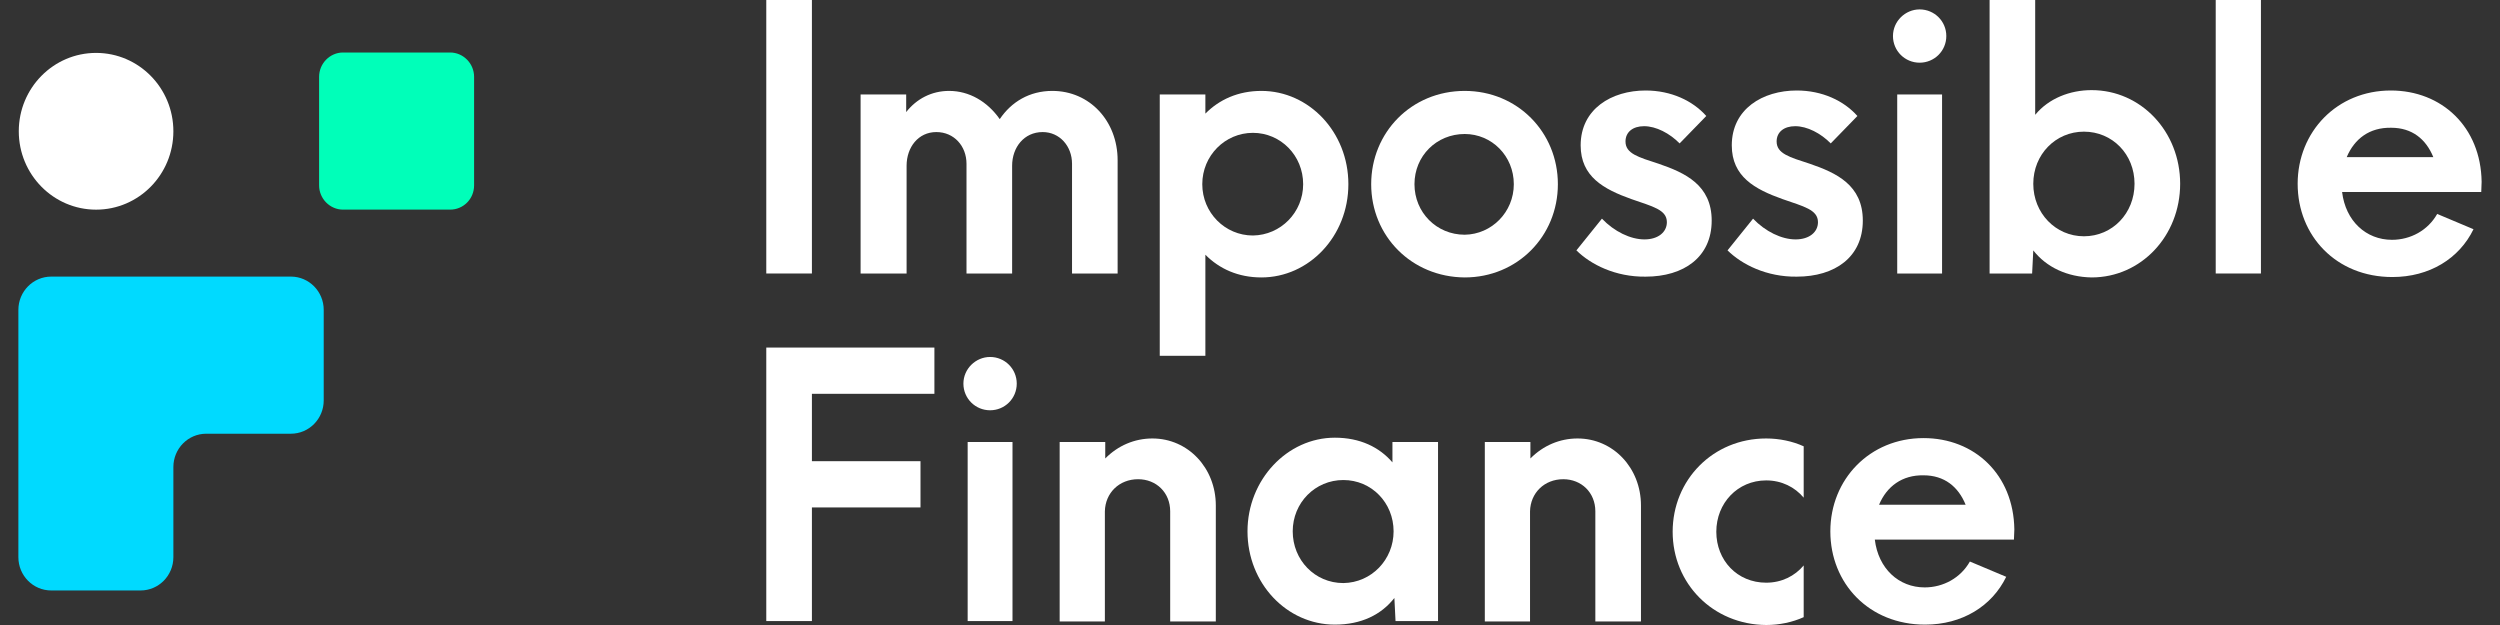
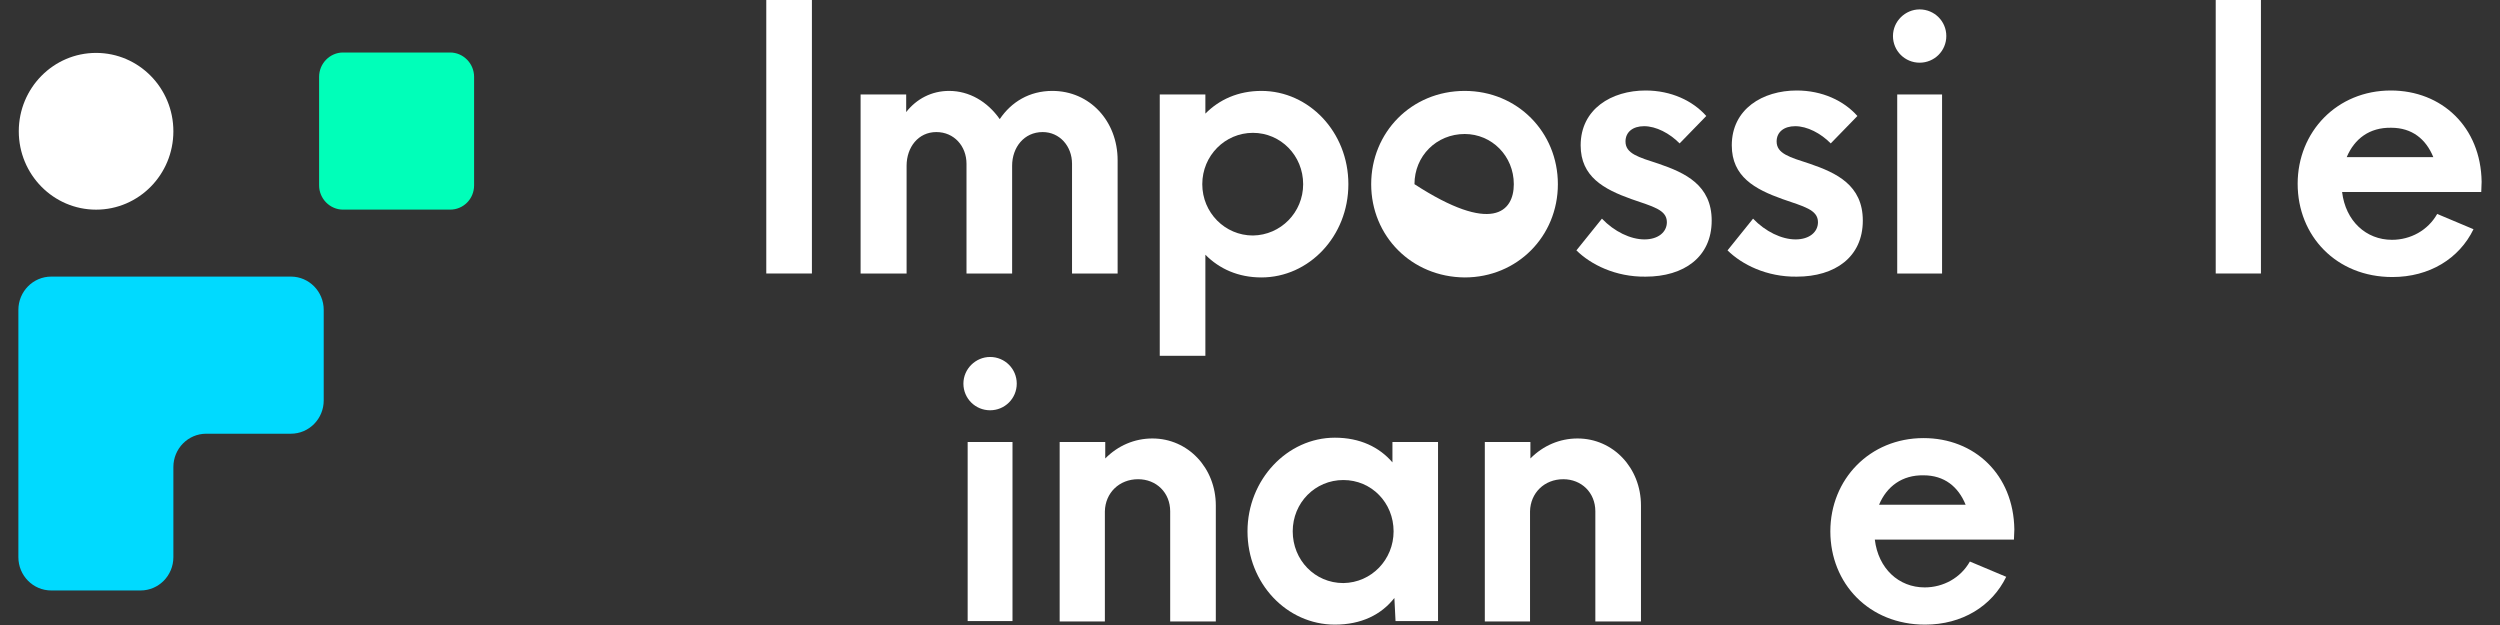
<svg xmlns="http://www.w3.org/2000/svg" width="80" height="20" viewBox="0 0 80 20" fill="none">
  <rect x="0" y="0" width="80" height="20" fill="#333333" stroke="none" />
  <path d="M3.075 6.709C4.441 6.709 5.548 5.586 5.548 4.201C5.548 2.816 4.441 1.693 3.075 1.693C1.709 1.693 0.601 2.816 0.601 4.201C0.601 5.586 1.709 6.709 3.075 6.709Z" fill="white" />
  <path d="M14.404 6.708H10.978C10.557 6.708 10.211 6.357 10.211 5.931V2.458C10.211 2.031 10.557 1.68 10.978 1.68H14.404C14.824 1.68 15.171 2.031 15.171 2.458V5.931C15.171 6.37 14.824 6.708 14.404 6.708Z" fill="#00FFB9" />
  <path d="M5.548 8.851H5.4H1.64C1.058 8.851 0.588 9.328 0.588 9.917V13.879V17.829C0.588 18.419 1.058 18.895 1.64 18.895H4.497C5.078 18.895 5.548 18.419 5.548 17.829V14.945C5.548 14.356 6.018 13.879 6.599 13.879H9.308C9.889 13.879 10.359 13.403 10.359 12.813V9.917C10.359 9.328 9.889 8.851 9.308 8.851H5.548Z" fill="#00DAFF" />
  <path d="M24.521 0H25.981V8.752H24.521V0Z" fill="white" />
  <path d="M27.539 3.022H28.998V3.586C29.332 3.16 29.815 2.909 30.371 2.909C31.015 2.909 31.596 3.248 31.992 3.812C32.363 3.26 32.944 2.909 33.674 2.909C34.873 2.909 35.764 3.875 35.764 5.129V8.752H34.305V5.241C34.305 4.677 33.909 4.226 33.365 4.226C32.771 4.226 32.388 4.715 32.388 5.304V8.752H30.928V5.241C30.928 4.677 30.532 4.226 29.963 4.226C29.382 4.226 29.011 4.715 29.011 5.304V8.752H27.539V3.022Z" fill="white" />
  <path d="M37.112 3.022H38.572V3.636C39.017 3.185 39.623 2.909 40.365 2.909C41.886 2.909 43.148 4.226 43.148 5.894C43.148 7.561 41.886 8.878 40.365 8.878C39.623 8.878 39.017 8.602 38.572 8.151V11.386H37.112V3.022ZM41.701 5.894C41.701 4.978 40.984 4.251 40.093 4.251C39.203 4.251 38.473 4.978 38.473 5.894C38.473 6.809 39.203 7.536 40.093 7.536C40.984 7.524 41.701 6.796 41.701 5.894Z" fill="white" />
-   <path d="M43.878 5.894C43.878 4.238 45.164 2.909 46.871 2.909C48.553 2.909 49.852 4.226 49.852 5.894C49.852 7.561 48.553 8.878 46.871 8.878C45.164 8.865 43.878 7.549 43.878 5.894ZM48.442 5.894C48.442 4.991 47.737 4.288 46.871 4.288C45.968 4.288 45.263 4.991 45.263 5.894C45.263 6.796 45.968 7.511 46.871 7.511C47.737 7.499 48.442 6.784 48.442 5.894Z" fill="white" />
+   <path d="M43.878 5.894C43.878 4.238 45.164 2.909 46.871 2.909C48.553 2.909 49.852 4.226 49.852 5.894C49.852 7.561 48.553 8.878 46.871 8.878C45.164 8.865 43.878 7.549 43.878 5.894ZM48.442 5.894C48.442 4.991 47.737 4.288 46.871 4.288C45.968 4.288 45.263 4.991 45.263 5.894C47.737 7.499 48.442 6.784 48.442 5.894Z" fill="white" />
  <path d="M50.445 8.012L51.262 6.997C51.657 7.411 52.177 7.661 52.622 7.661C53.067 7.661 53.34 7.423 53.34 7.11C53.34 6.708 52.882 6.608 52.202 6.37C51.324 6.056 50.581 5.655 50.581 4.652C50.581 3.486 51.571 2.896 52.659 2.896C53.475 2.896 54.168 3.223 54.601 3.712L53.748 4.589C53.426 4.263 52.993 4.038 52.61 4.038C52.251 4.038 52.016 4.226 52.016 4.527C52.016 4.915 52.424 5.028 53.08 5.241C53.921 5.53 54.774 5.918 54.774 7.059C54.774 8.226 53.884 8.853 52.659 8.853C51.694 8.865 50.903 8.464 50.445 8.012Z" fill="white" />
  <path d="M55.281 8.012L56.098 6.997C56.493 7.411 57.013 7.661 57.458 7.661C57.903 7.661 58.175 7.423 58.175 7.11C58.175 6.708 57.718 6.608 57.038 6.37C56.159 6.056 55.417 5.655 55.417 4.652C55.417 3.486 56.407 2.896 57.495 2.896C58.312 2.896 59.004 3.223 59.437 3.712L58.584 4.589C58.262 4.263 57.829 4.038 57.446 4.038C57.087 4.038 56.852 4.226 56.852 4.527C56.852 4.915 57.26 5.028 57.916 5.241C58.757 5.53 59.61 5.918 59.61 7.059C59.61 8.226 58.72 8.853 57.495 8.853C56.531 8.865 55.739 8.464 55.281 8.012Z" fill="white" />
  <path d="M60.575 1.153C60.575 0.677 60.971 0.301 61.428 0.301C61.898 0.301 62.282 0.677 62.282 1.153C62.282 1.63 61.898 2.006 61.428 2.006C60.958 2.006 60.575 1.63 60.575 1.153ZM60.711 3.022H62.146V8.752H60.711V3.022Z" fill="white" />
-   <path d="M65.065 8.013L65.028 8.752H63.667V0H65.126V3.674C65.559 3.147 66.24 2.884 66.932 2.884C68.515 2.884 69.765 4.213 69.765 5.881C69.765 7.549 68.515 8.878 66.932 8.878C66.153 8.865 65.485 8.552 65.065 8.013ZM68.305 5.881C68.305 4.94 67.6 4.213 66.685 4.213C65.782 4.213 65.065 4.94 65.065 5.881C65.065 6.821 65.782 7.561 66.685 7.561C67.6 7.561 68.305 6.821 68.305 5.881Z" fill="white" />
  <path d="M70.903 0H72.35V8.752H70.903V0Z" fill="white" />
  <path d="M79.4 6.144H74.947C75.058 7.072 75.714 7.674 76.543 7.674C77.136 7.674 77.693 7.373 77.99 6.846L79.152 7.335C78.695 8.276 77.742 8.865 76.555 8.865C74.761 8.865 73.525 7.549 73.525 5.881C73.525 4.213 74.786 2.896 76.505 2.896C78.138 2.896 79.387 4.063 79.412 5.818L79.4 6.144ZM75.095 5.028H77.866C77.631 4.451 77.186 4.088 76.518 4.088C75.825 4.075 75.343 4.439 75.095 5.028Z" fill="white" />
-   <path d="M24.521 11.122H29.901V12.602H25.981V14.758H29.456V16.238H25.981V19.874H24.521V11.122Z" fill="white" />
  <path d="M30.829 12.276C30.829 11.8 31.225 11.423 31.683 11.423C32.153 11.423 32.536 11.8 32.536 12.276C32.536 12.752 32.153 13.129 31.683 13.129C31.212 13.129 30.829 12.752 30.829 12.276ZM30.965 14.144H32.4V19.875H30.965V14.144Z" fill="white" />
  <path d="M33.921 14.144H35.368V14.671C35.776 14.257 36.308 14.031 36.877 14.031C38.015 14.031 38.906 14.972 38.906 16.175V19.887H37.446V16.363C37.446 15.762 37.001 15.335 36.419 15.335C35.813 15.335 35.368 15.774 35.356 16.363V19.887H33.909V14.144H33.921Z" fill="white" />
  <path d="M39.92 17.003C39.92 15.348 41.194 14.006 42.715 14.006C43.519 14.006 44.138 14.307 44.558 14.796V14.144H46.017V19.875H44.657L44.62 19.135C44.199 19.674 43.556 19.988 42.715 19.988C41.181 19.988 39.92 18.671 39.92 17.003ZM44.595 17.003C44.595 16.088 43.89 15.361 42.987 15.361C42.084 15.361 41.367 16.088 41.367 17.003C41.367 17.919 42.072 18.658 42.987 18.658C43.89 18.646 44.595 17.906 44.595 17.003Z" fill="white" />
  <path d="M47.526 14.144H48.973V14.671C49.382 14.257 49.913 14.031 50.482 14.031C51.62 14.031 52.511 14.972 52.511 16.175V19.887H51.051V16.363C51.051 15.762 50.606 15.335 50.025 15.335C49.419 15.335 48.973 15.774 48.961 16.363V19.887H47.514V14.144H47.526Z" fill="white" />
-   <path d="M53.525 17.016C53.525 15.36 54.811 14.031 56.518 14.031C56.939 14.031 57.359 14.119 57.718 14.282V15.925C57.433 15.586 57.013 15.373 56.518 15.373C55.603 15.373 54.922 16.1 54.922 17.016C54.922 17.931 55.59 18.646 56.518 18.646C57.013 18.646 57.433 18.433 57.718 18.094V19.749C57.359 19.912 56.939 20 56.518 20C54.811 19.987 53.525 18.671 53.525 17.016Z" fill="white" />
  <path d="M64.446 17.267H59.994C60.105 18.195 60.761 18.797 61.589 18.797C62.183 18.797 62.739 18.495 63.036 17.969L64.199 18.458C63.741 19.398 62.789 19.988 61.602 19.988C59.808 19.988 58.571 18.671 58.571 17.003C58.571 15.336 59.833 14.019 61.552 14.019C63.185 14.019 64.434 15.185 64.459 16.941L64.446 17.267ZM60.13 16.151H62.9C62.665 15.574 62.22 15.21 61.552 15.21C60.872 15.198 60.377 15.561 60.13 16.151Z" fill="white" />
</svg>